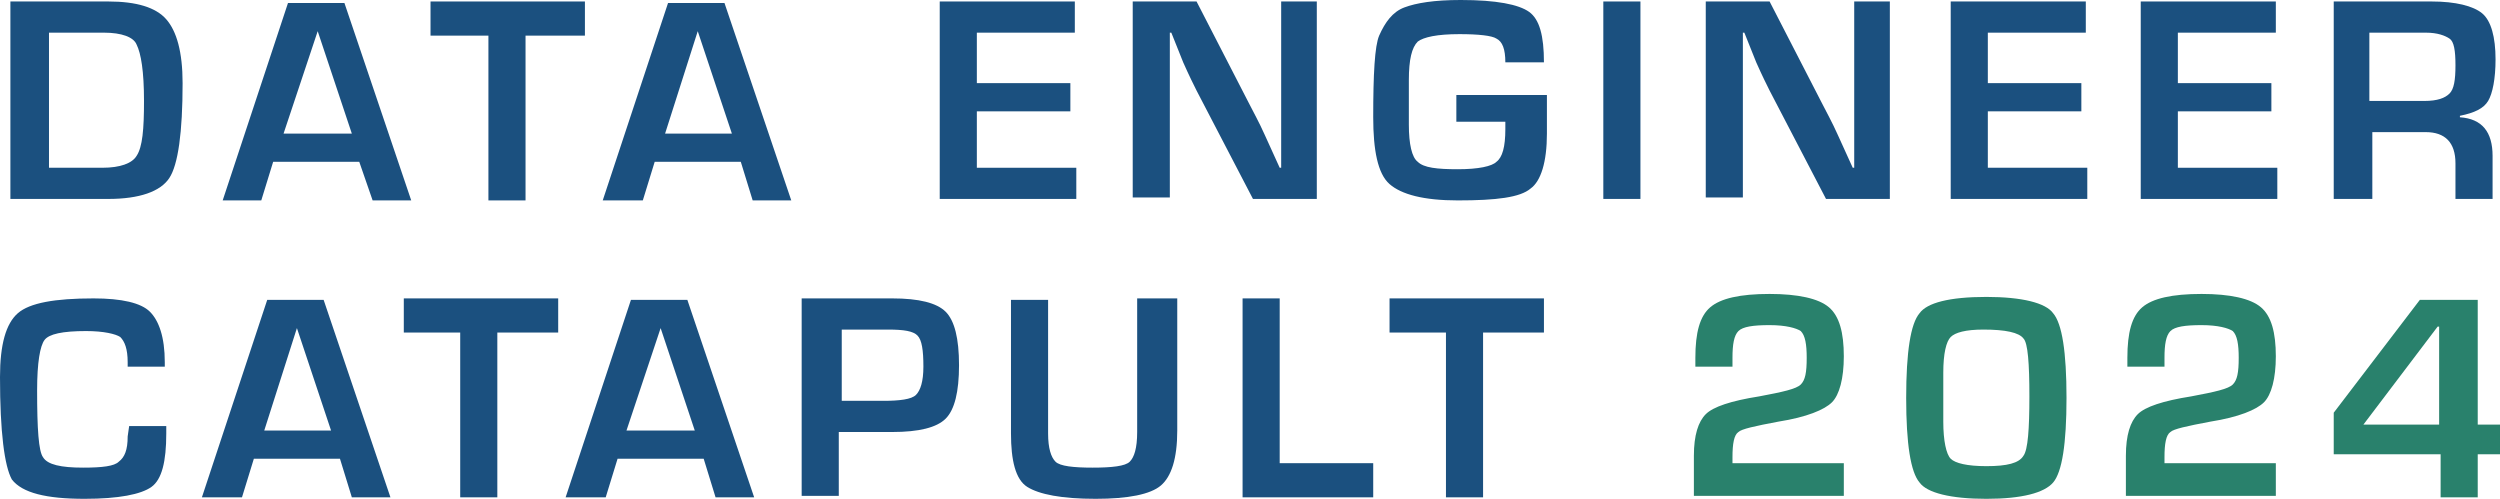
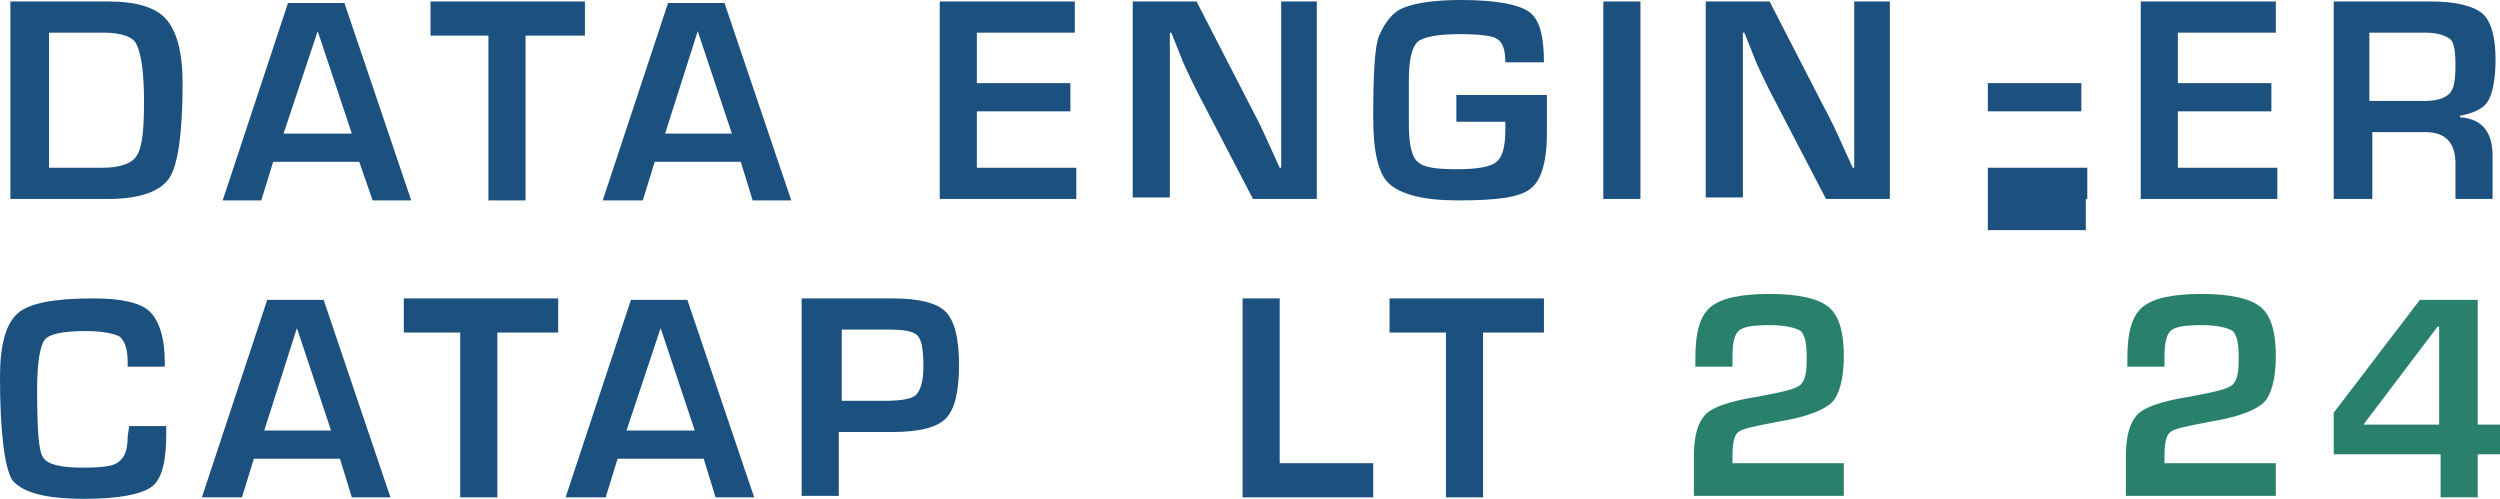
<svg xmlns="http://www.w3.org/2000/svg" version="1.1" id="_レイヤー_2" x="0px" y="0px" viewBox="0 0 168.4 33.6" style="enable-background:new 0 0 168.4 33.6;" xml:space="preserve">
  <style type="text/css">
	.st0{fill:#1B507F;}
	.st1{fill:#29816C;}
</style>
  <g>
    <path class="st0" d="M0.7,13.4V0.1h6.6c1.9,0,3.2,0.4,3.9,1.2c0.7,0.8,1.1,2.2,1.1,4.3c0,3.3-0.3,5.5-0.9,6.4   c-0.6,0.9-2,1.4-4.1,1.4H0.7z M3.3,11.3h3.6c1.2,0,2-0.3,2.3-0.8c0.4-0.6,0.5-1.8,0.5-3.7c0-2-0.2-3.2-0.5-3.8C9,2.5,8.2,2.2,7,2.2   H3.3V11.3z" />
    <path class="st0" d="M24.2,10.9h-5.8l-0.8,2.6H15l4.4-13.3h3.8l4.5,13.3h-2.6L24.2,10.9z M23.7,9l-2.3-6.9L19.1,9H23.7z" />
    <path class="st0" d="M35.4,2.4v11.1h-2.5V2.4H29V0.1h10.4v2.3H35.4z" />
    <path class="st0" d="M49.9,10.9h-5.8l-0.8,2.6h-2.7l4.4-13.3h3.8l4.5,13.3h-2.6L49.9,10.9z M49.3,9L47,2.1L44.8,9H49.3z" />
    <path class="st0" d="M65.8,2.2v3.4h6.3v1.9h-6.3v3.8h6.7v2.1h-9.2V0.1h9.1v2.1H65.8z" />
    <path class="st0" d="M88.7,0.1v13.3h-4.3l-3.8-7.3c-0.2-0.4-0.5-1-0.9-1.9l-0.4-1l-0.4-1h-0.1l0,0.9l0,0.9l0,1.7v7.6h-2.5V0.1h4.3   l3.5,6.8c0.3,0.6,0.7,1.3,1.1,2.2l0.5,1.1l0.5,1.1h0.1l0-0.9l0-0.9l0-1.7V0.1H88.7z" />
    <path class="st0" d="M98.3,6.4h5.9l0,2.6c0,1.9-0.4,3.2-1.1,3.7c-0.7,0.6-2.3,0.8-4.9,0.8c-2.3,0-3.8-0.4-4.6-1.1s-1.1-2.3-1.1-4.5   c0-2.9,0.1-4.8,0.4-5.5c0.4-0.9,0.9-1.6,1.7-1.9s2-0.5,3.8-0.5c2.4,0,3.9,0.3,4.6,0.8s1,1.6,1,3.4h-2.6c0-0.9-0.2-1.4-0.6-1.6   c-0.3-0.2-1.2-0.3-2.5-0.3c-1.5,0-2.4,0.2-2.8,0.5c-0.4,0.4-0.6,1.2-0.6,2.6l0,1.3l0,1.7c0,1.3,0.2,2.2,0.6,2.5   c0.4,0.4,1.3,0.5,2.7,0.5c1.4,0,2.3-0.2,2.6-0.5c0.4-0.3,0.6-1,0.6-2.2l0-0.5h-3.3V6.4z" />
    <path class="st0" d="M110.5,0.1v13.3H108V0.1H110.5z" />
    <path class="st0" d="M127.3,0.1v13.3H123l-3.8-7.3c-0.2-0.4-0.5-1-0.9-1.9l-0.4-1l-0.4-1h-0.1l0,0.9l0,0.9l0,1.7v7.6h-2.5V0.1h4.3   l3.5,6.8c0.3,0.6,0.7,1.3,1.1,2.2l0.5,1.1l0.5,1.1h0.1l0-0.9l0-0.9l0-1.7V0.1H127.3z" />
-     <path class="st0" d="M133.9,2.2v3.4h6.3v1.9h-6.3v3.8h6.7v2.1h-9.2V0.1h9.1v2.1H133.9z" />
+     <path class="st0" d="M133.9,2.2v3.4h6.3v1.9h-6.3v3.8h6.7v2.1h-9.2h9.1v2.1H133.9z" />
    <path class="st0" d="M146.7,2.2v3.4h6.3v1.9h-6.3v3.8h6.7v2.1h-9.2V0.1h9.1v2.1H146.7z" />
    <path class="st0" d="M157.2,13.4V0.1h6.6c1.6,0,2.8,0.3,3.4,0.8s0.9,1.6,0.9,3.1c0,1.3-0.2,2.3-0.5,2.8s-0.9,0.8-1.9,1v0.1   c1.5,0.1,2.2,1,2.2,2.6v2.9h-2.5V11c0-1.4-0.7-2.1-2-2.1h-3.6v4.5H157.2z M159.7,6.8h3.6c0.9,0,1.4-0.2,1.7-0.5s0.4-0.9,0.4-1.9   c0-1-0.1-1.6-0.4-1.8s-0.8-0.4-1.6-0.4h-3.8V6.8z" />
    <path class="st0" d="M8.7,28.7h2.5v0.5c0,1.9-0.3,3.1-1,3.6s-2.2,0.8-4.5,0.8c-2.6,0-4.2-0.4-4.9-1.3C0.3,31.4,0,29.1,0,25.4   c0-2.2,0.4-3.6,1.2-4.3c0.8-0.7,2.5-1,5.1-1c1.9,0,3.2,0.3,3.8,0.9c0.6,0.6,1,1.7,1,3.4l0,0.3H8.6v-0.3c0-0.9-0.2-1.4-0.5-1.7   c-0.3-0.2-1.1-0.4-2.3-0.4c-1.6,0-2.5,0.2-2.8,0.6c-0.3,0.4-0.5,1.5-0.5,3.4c0,2.6,0.1,4.1,0.4,4.5c0.3,0.5,1.2,0.7,2.7,0.7   c1.3,0,2.1-0.1,2.4-0.4c0.4-0.3,0.6-0.8,0.6-1.7L8.7,28.7z" />
    <path class="st0" d="M22.9,30.9h-5.8l-0.8,2.6h-2.7l4.4-13.3h3.8l4.5,13.3h-2.6L22.9,30.9z M22.3,29L20,22.1L17.8,29H22.3z" />
    <path class="st0" d="M33.5,22.4v11.1h-2.5V22.4h-3.8v-2.3h10.4v2.3H33.5z" />
    <path class="st0" d="M47.4,30.9h-5.8l-0.8,2.6h-2.7l4.4-13.3h3.8l4.5,13.3h-2.6L47.4,30.9z M46.8,29l-2.3-6.9L42.2,29H46.8z" />
    <path class="st0" d="M54,33.4V20.1h5.4h0.7c1.8,0,3,0.3,3.6,0.9c0.6,0.6,0.9,1.8,0.9,3.6c0,1.8-0.3,3-0.9,3.6   c-0.6,0.6-1.8,0.9-3.6,0.9l-0.6,0h-3v4.3H54z M56.6,27h2.9c1.1,0,1.9-0.1,2.2-0.4c0.3-0.3,0.5-0.9,0.5-1.9c0-1.1-0.1-1.8-0.4-2.1   c-0.3-0.3-0.9-0.4-2-0.4h-3.1V27z" />
-     <path class="st0" d="M76.8,20.1h2.5V29c0,1.9-0.4,3.1-1.1,3.7s-2.2,0.9-4.4,0.9c-2.3,0-3.8-0.3-4.6-0.8s-1.1-1.8-1.1-3.6v-9h2.5v9   c0,1,0.2,1.6,0.5,1.9s1.2,0.4,2.5,0.4c1.3,0,2.2-0.1,2.5-0.4s0.5-0.9,0.5-2V20.1z" />
    <path class="st0" d="M86.2,20.1v11.1h6.3v2.3h-8.8V20.1H86.2z" />
    <path class="st0" d="M99.9,22.4v11.1h-2.5V22.4h-3.8v-2.3h10.4v2.3H99.9z" />
    <path class="st1" d="M124.2,31.4v2h-10.1v-2.7c0-1.4,0.3-2.3,0.8-2.8c0.5-0.5,1.7-0.9,3.6-1.2c1.6-0.3,2.5-0.5,2.8-0.8   s0.4-0.8,0.4-1.8c0-0.9-0.1-1.5-0.4-1.8c-0.3-0.2-1-0.4-2.1-0.4c-1.1,0-1.8,0.1-2.1,0.4c-0.3,0.3-0.4,0.9-0.4,1.8v0.6h-2.5v-0.6   c0-1.7,0.3-2.8,1-3.4c0.7-0.6,2-0.9,4-0.9c1.9,0,3.3,0.3,4,0.9c0.7,0.6,1,1.7,1,3.3c0,1.5-0.3,2.6-0.8,3.1c-0.5,0.5-1.7,1-3.6,1.3   c-1.6,0.3-2.5,0.5-2.7,0.7c-0.3,0.2-0.4,0.8-0.4,1.7v0.4H124.2z" />
-     <path class="st1" d="M133.8,20c2.4,0,4,0.4,4.5,1.1c0.6,0.7,0.9,2.6,0.9,5.7c0,3.1-0.3,5-0.9,5.7c-0.6,0.7-2.1,1.1-4.5,1.1   s-4-0.4-4.5-1.1c-0.6-0.7-0.9-2.6-0.9-5.7s0.3-5,0.9-5.7C129.8,20.4,131.3,20,133.8,20z M133.6,22.2c-1.2,0-1.9,0.2-2.2,0.5   c-0.3,0.3-0.5,1.1-0.5,2.4l0,1.7l0,1.6c0,1.3,0.2,2.2,0.5,2.5c0.3,0.3,1.1,0.5,2.4,0.5c1.4,0,2.2-0.2,2.5-0.7   c0.3-0.4,0.4-1.8,0.4-4c0-2.2-0.1-3.6-0.4-3.9C136,22.4,135.1,22.2,133.6,22.2z" />
    <path class="st1" d="M153.3,31.4v2h-10.1v-2.7c0-1.4,0.3-2.3,0.8-2.8c0.5-0.5,1.7-0.9,3.6-1.2c1.6-0.3,2.5-0.5,2.8-0.8   s0.4-0.8,0.4-1.8c0-0.9-0.1-1.5-0.4-1.8c-0.3-0.2-1-0.4-2.1-0.4c-1.1,0-1.8,0.1-2.1,0.4c-0.3,0.3-0.4,0.9-0.4,1.8v0.6h-2.5v-0.6   c0-1.7,0.3-2.8,1-3.4c0.7-0.6,2-0.9,4-0.9c1.9,0,3.3,0.3,4,0.9c0.7,0.6,1,1.7,1,3.3c0,1.5-0.3,2.6-0.8,3.1s-1.7,1-3.6,1.3   c-1.6,0.3-2.5,0.5-2.7,0.7c-0.3,0.2-0.4,0.8-0.4,1.7v0.4H153.3z" />
    <path class="st1" d="M166.9,20.1v8.5h1.5v2h-1.5v2.9h-2.5v-2.9h-7.2v-2.8l5.8-7.6H166.9z M164.3,28.6V22h-0.1l-5,6.6H164.3z" />
  </g>
</svg>